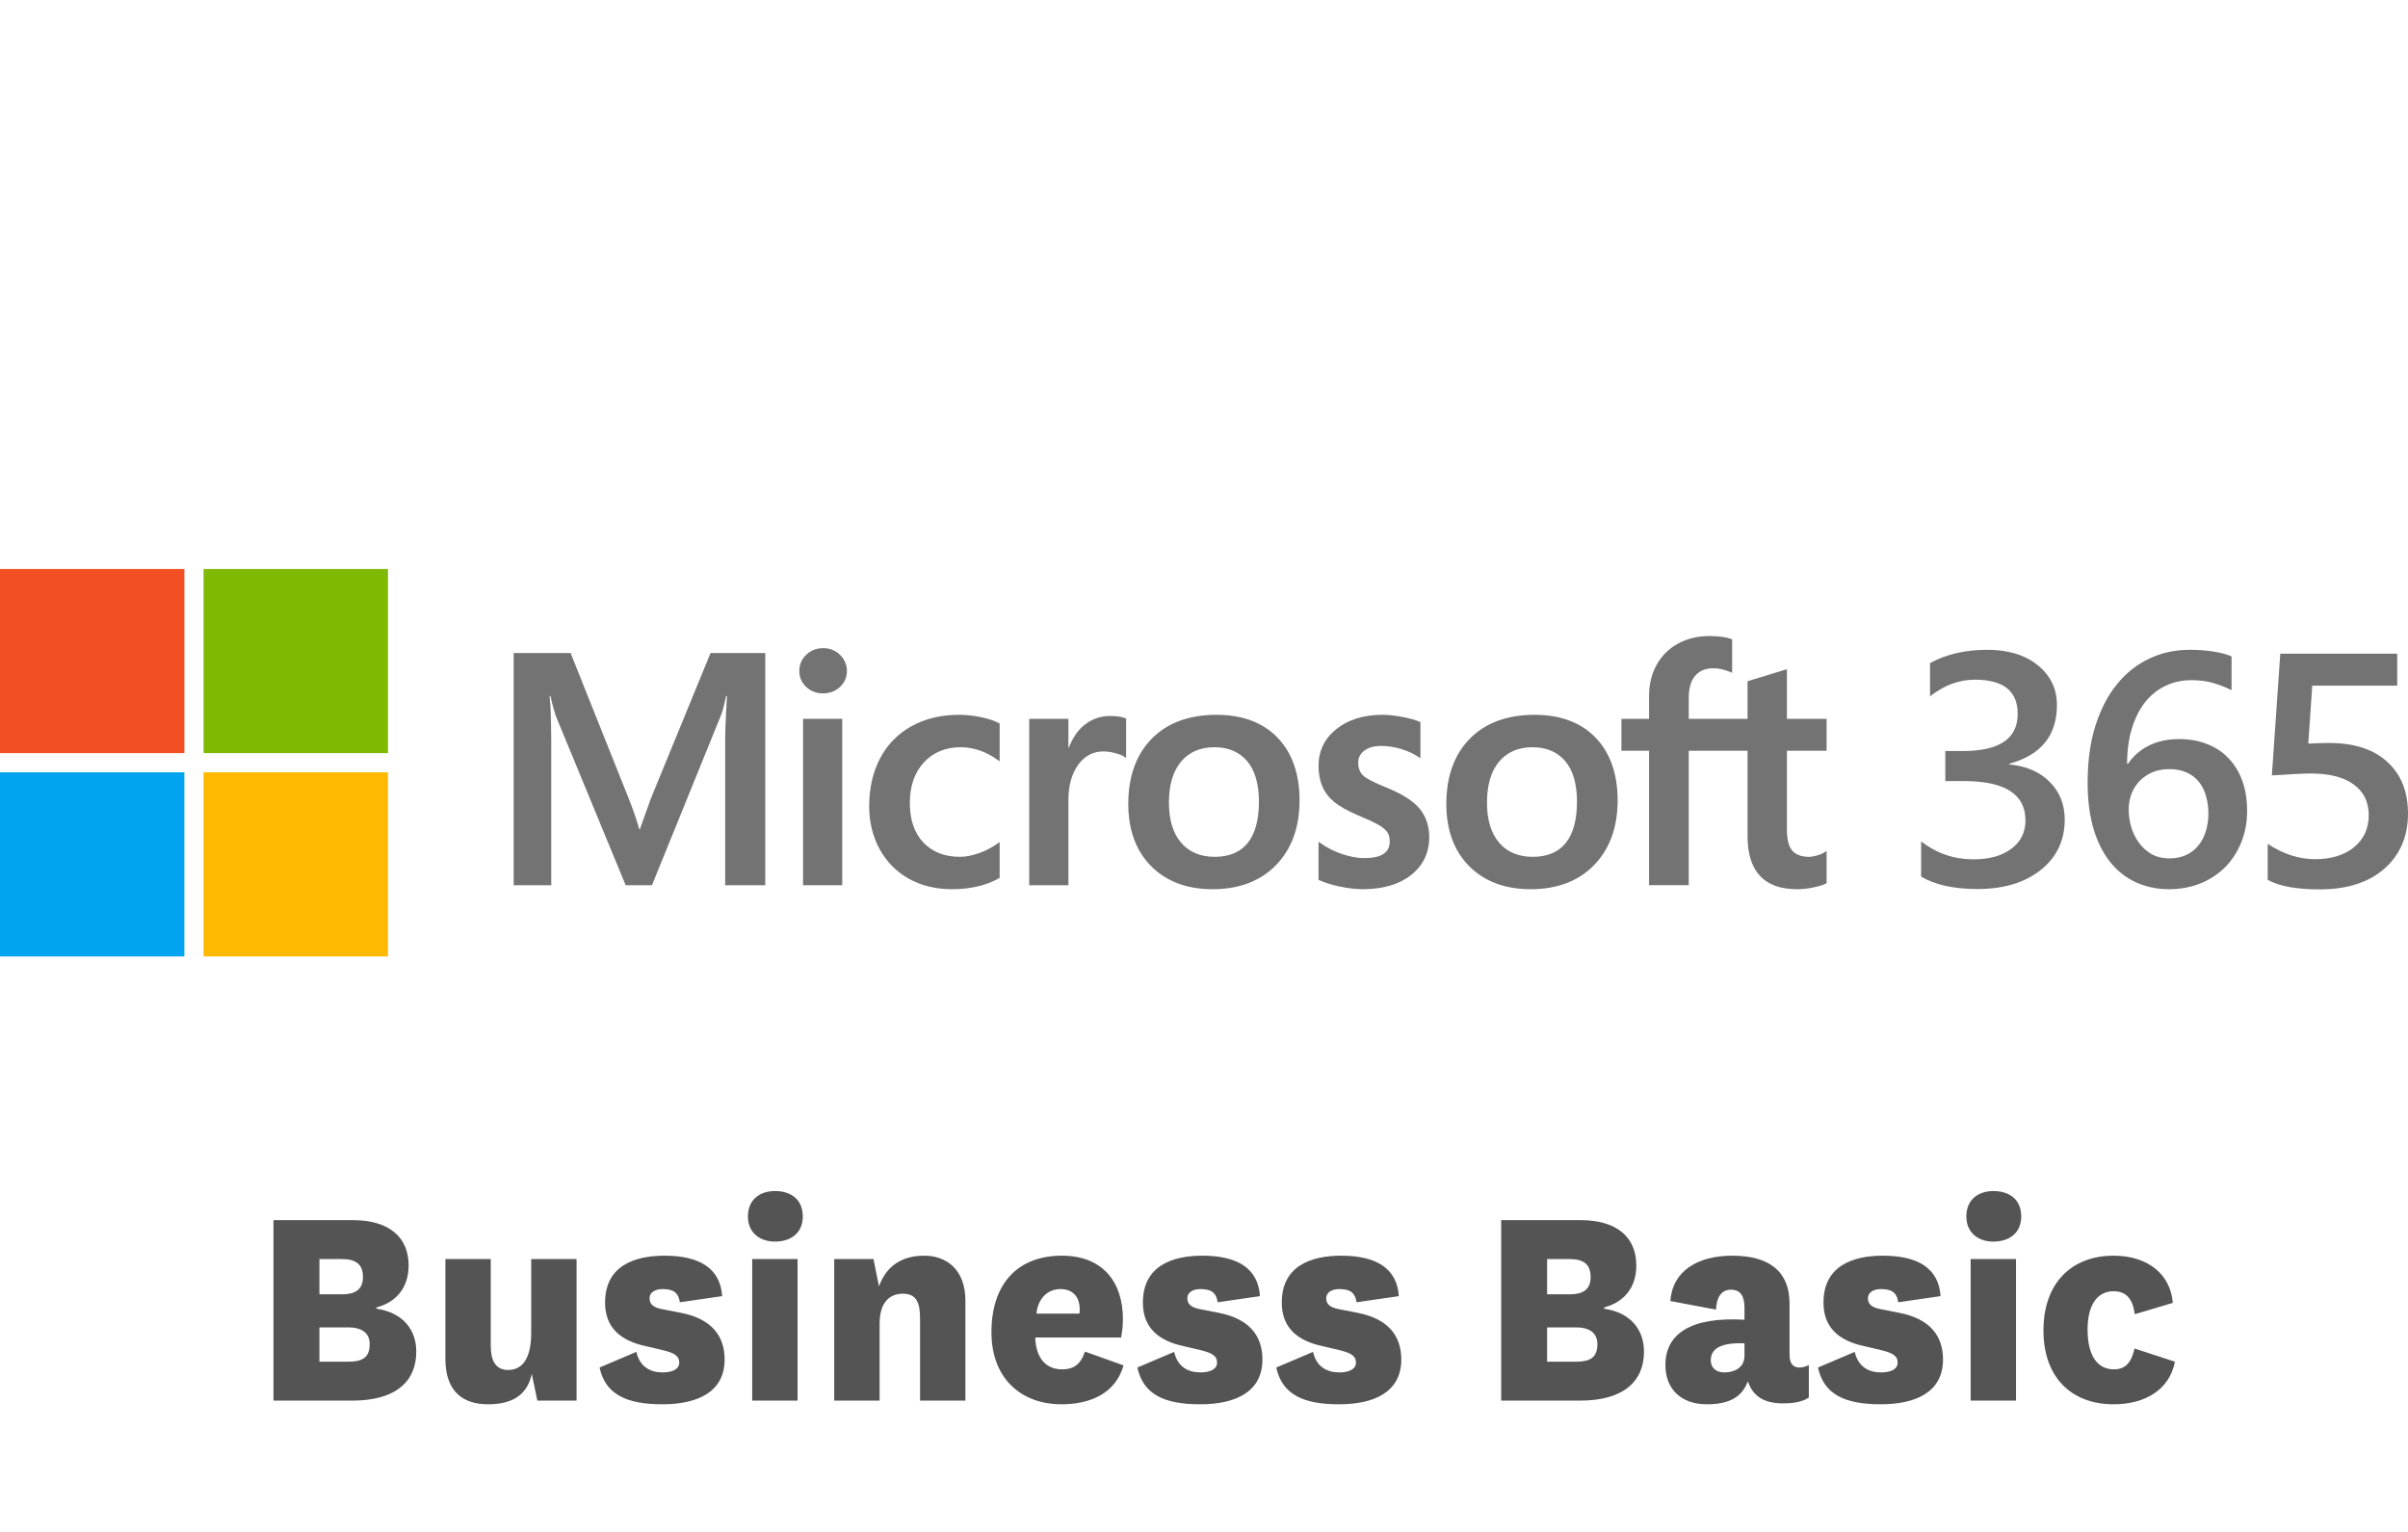
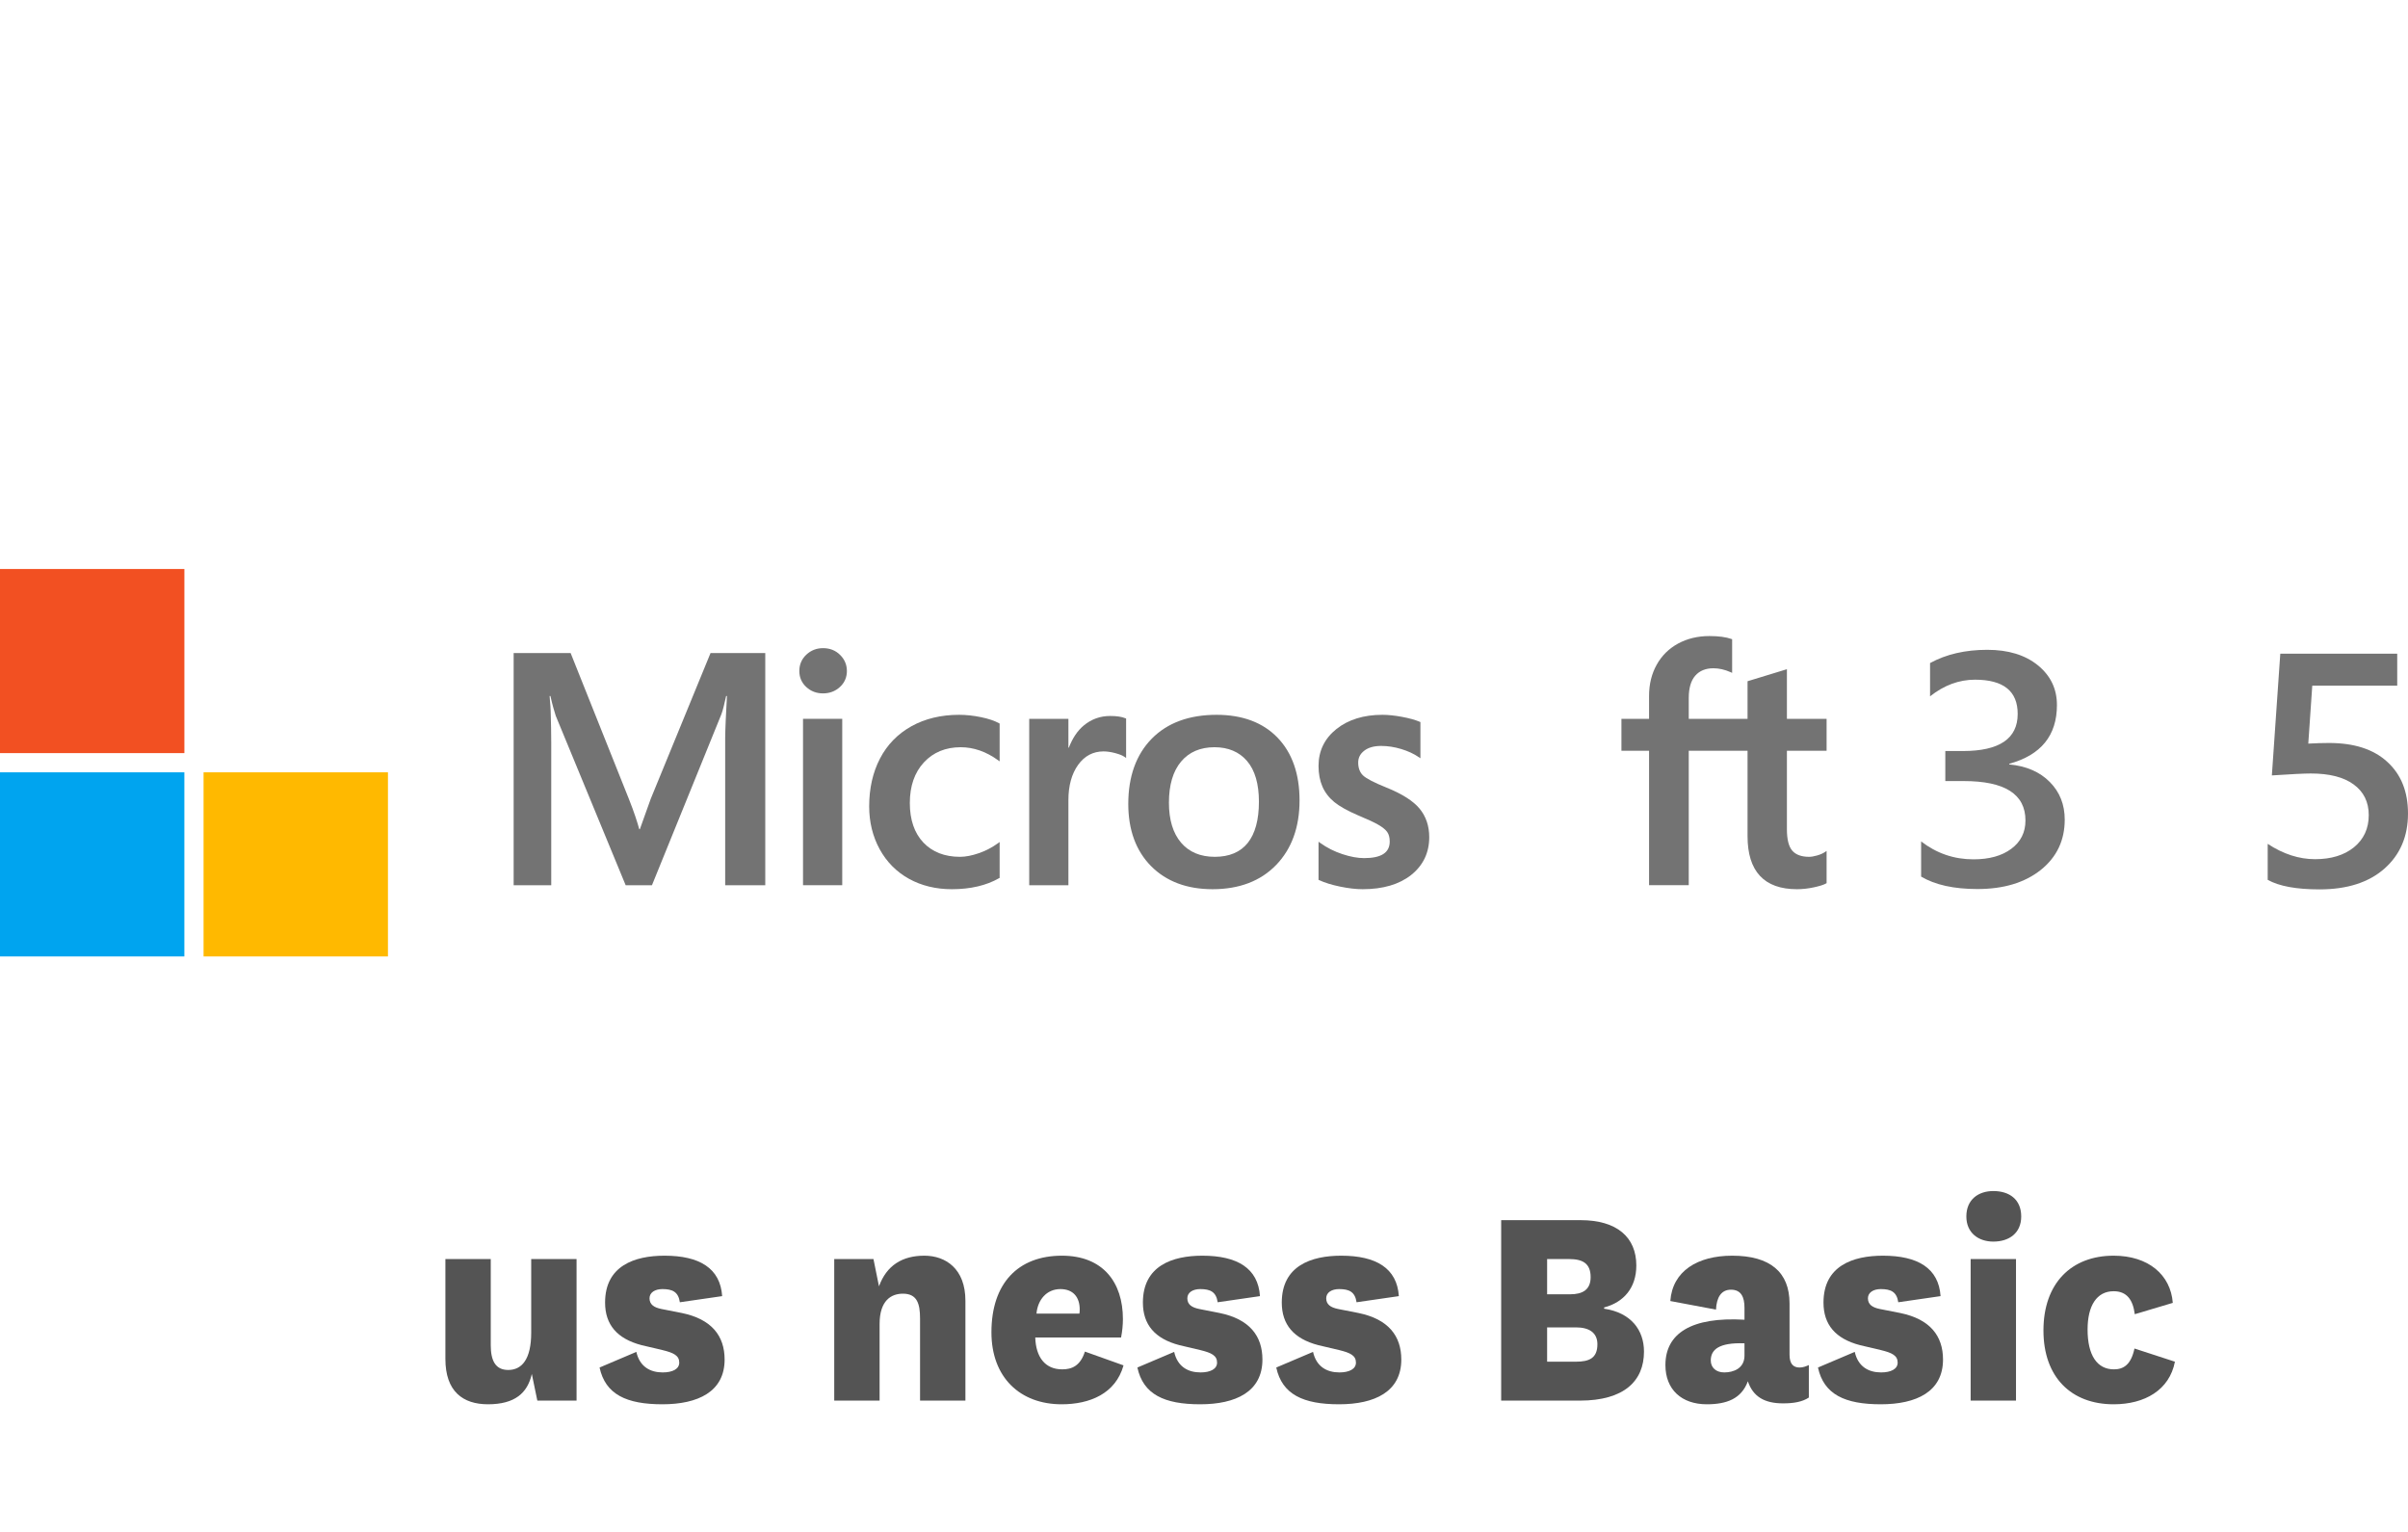
<svg xmlns="http://www.w3.org/2000/svg" width="110" height="70" viewBox="0 0 110 70" fill="none">
-   <path d="M17.196 59.744C18.092 59.506 18.666 58.848 18.666 57.826C18.666 56.538 17.784 55.754 16.118 55.754H12.492V64H16.09C18.106 64 19.016 63.104 19.016 61.76C19.016 60.78 18.428 59.982 17.196 59.8V59.744ZM14.592 59.142V57.532H15.6C16.23 57.532 16.58 57.742 16.58 58.358C16.58 58.932 16.216 59.142 15.642 59.142H14.592ZM14.592 60.654H15.908C16.524 60.654 16.888 60.906 16.888 61.424C16.888 62.054 16.524 62.222 15.908 62.222H14.592V60.654Z" fill="#545454" />
  <path d="M24.546 64H26.338V57.532H24.266V60.892C24.266 62.124 23.832 62.6 23.216 62.6C22.628 62.6 22.418 62.166 22.418 61.466V57.532H20.346V62.096C20.346 63.58 21.144 64.168 22.292 64.168C23.524 64.168 24.098 63.65 24.294 62.782L24.546 64Z" fill="#545454" />
  <path d="M27.389 62.488C27.655 63.72 28.621 64.168 30.259 64.168C31.883 64.168 33.101 63.594 33.101 62.124C33.101 61.046 32.513 60.276 31.141 59.996L30.217 59.814C29.867 59.744 29.671 59.604 29.671 59.324C29.671 59.058 29.923 58.904 30.259 58.904C30.721 58.904 30.987 59.03 31.057 59.506L32.989 59.226C32.905 57.952 31.953 57.378 30.357 57.378C28.985 57.378 27.641 57.84 27.641 59.52C27.641 60.528 28.187 61.172 29.307 61.466L30.259 61.69C30.777 61.816 31.029 61.942 31.029 62.264C31.029 62.558 30.721 62.712 30.273 62.712C29.713 62.712 29.223 62.46 29.069 61.774L27.389 62.488Z" fill="#545454" />
-   <path d="M34.166 55.586C34.166 56.342 34.727 56.734 35.398 56.734C36.127 56.734 36.672 56.342 36.672 55.586C36.672 54.802 36.127 54.424 35.398 54.424C34.727 54.424 34.166 54.802 34.166 55.586ZM34.362 57.532V64H36.434V57.532H34.362Z" fill="#545454" />
  <path d="M39.901 57.532H38.109V64H40.181V60.5C40.181 59.422 40.713 59.114 41.245 59.114C41.889 59.114 42.029 59.562 42.029 60.248V64H44.101V59.436C44.101 57.966 43.191 57.378 42.225 57.378C41.231 57.378 40.503 57.812 40.153 58.778L39.901 57.532Z" fill="#545454" />
  <path d="M48.524 62.572C47.74 62.572 47.32 62.012 47.292 61.116H51.212C51.268 60.822 51.296 60.542 51.296 60.276C51.296 58.596 50.386 57.378 48.51 57.378C46.508 57.378 45.29 58.638 45.29 60.878C45.29 62.95 46.606 64.168 48.496 64.168C49.77 64.168 50.96 63.692 51.324 62.39L49.56 61.76C49.35 62.418 48.958 62.572 48.524 62.572ZM47.348 60.024C47.404 59.394 47.81 58.904 48.44 58.904C49.042 58.904 49.322 59.296 49.322 59.828C49.322 59.898 49.322 59.954 49.308 60.024H47.348Z" fill="#545454" />
  <path d="M51.957 62.488C52.223 63.72 53.189 64.168 54.827 64.168C56.451 64.168 57.669 63.594 57.669 62.124C57.669 61.046 57.081 60.276 55.709 59.996L54.785 59.814C54.435 59.744 54.239 59.604 54.239 59.324C54.239 59.058 54.491 58.904 54.827 58.904C55.289 58.904 55.555 59.03 55.625 59.506L57.557 59.226C57.473 57.952 56.521 57.378 54.925 57.378C53.553 57.378 52.209 57.84 52.209 59.52C52.209 60.528 52.755 61.172 53.875 61.466L54.827 61.69C55.345 61.816 55.597 61.942 55.597 62.264C55.597 62.558 55.289 62.712 54.841 62.712C54.281 62.712 53.791 62.46 53.637 61.774L51.957 62.488Z" fill="#545454" />
  <path d="M58.301 62.488C58.567 63.72 59.533 64.168 61.171 64.168C62.795 64.168 64.013 63.594 64.013 62.124C64.013 61.046 63.425 60.276 62.053 59.996L61.129 59.814C60.779 59.744 60.583 59.604 60.583 59.324C60.583 59.058 60.835 58.904 61.171 58.904C61.633 58.904 61.899 59.03 61.969 59.506L63.901 59.226C63.817 57.952 62.865 57.378 61.269 57.378C59.897 57.378 58.553 57.84 58.553 59.52C58.553 60.528 59.099 61.172 60.219 61.466L61.171 61.69C61.689 61.816 61.941 61.942 61.941 62.264C61.941 62.558 61.633 62.712 61.185 62.712C60.625 62.712 60.135 62.46 59.981 61.774L58.301 62.488Z" fill="#545454" />
  <path d="M73.278 59.744C74.174 59.506 74.749 58.848 74.749 57.826C74.749 56.538 73.867 55.754 72.201 55.754H68.575V64H72.172C74.189 64 75.099 63.104 75.099 61.76C75.099 60.78 74.51 59.982 73.278 59.8V59.744ZM70.674 59.142V57.532H71.683C72.312 57.532 72.662 57.742 72.662 58.358C72.662 58.932 72.299 59.142 71.725 59.142H70.674ZM70.674 60.654H71.99C72.606 60.654 72.971 60.906 72.971 61.424C72.971 62.054 72.606 62.222 71.99 62.222H70.674V60.654Z" fill="#545454" />
  <path d="M79.69 61.942C79.69 62.53 79.186 62.712 78.766 62.712C78.388 62.712 78.15 62.488 78.15 62.166C78.15 61.676 78.514 61.34 79.69 61.382V61.942ZM81.748 59.562C81.748 58.134 80.866 57.378 79.13 57.378C77.548 57.378 76.4 58.078 76.302 59.45L78.388 59.842C78.416 59.282 78.626 58.932 79.074 58.932C79.536 58.932 79.69 59.268 79.69 59.758V60.304C77.254 60.164 76.078 60.934 76.078 62.376C76.078 63.496 76.82 64.168 77.968 64.168C78.878 64.168 79.55 63.916 79.844 63.118C80.082 63.818 80.6 64.126 81.454 64.126C81.944 64.126 82.336 64.056 82.63 63.86V62.376C82.504 62.432 82.364 62.488 82.21 62.488C81.916 62.488 81.748 62.32 81.748 61.9V59.562Z" fill="#545454" />
  <path d="M83.047 62.488C83.313 63.72 84.279 64.168 85.917 64.168C87.541 64.168 88.759 63.594 88.759 62.124C88.759 61.046 88.171 60.276 86.799 59.996L85.875 59.814C85.525 59.744 85.329 59.604 85.329 59.324C85.329 59.058 85.581 58.904 85.917 58.904C86.379 58.904 86.645 59.03 86.715 59.506L88.647 59.226C88.563 57.952 87.611 57.378 86.015 57.378C84.643 57.378 83.299 57.84 83.299 59.52C83.299 60.528 83.845 61.172 84.965 61.466L85.917 61.69C86.435 61.816 86.687 61.942 86.687 62.264C86.687 62.558 86.379 62.712 85.931 62.712C85.371 62.712 84.881 62.46 84.727 61.774L83.047 62.488Z" fill="#545454" />
  <path d="M89.825 55.586C89.825 56.342 90.385 56.734 91.057 56.734C91.785 56.734 92.331 56.342 92.331 55.586C92.331 54.802 91.785 54.424 91.057 54.424C90.385 54.424 89.825 54.802 89.825 55.586ZM90.021 57.532V64H92.093V57.532H90.021Z" fill="#545454" />
  <path d="M97.505 61.62C97.351 62.348 97.015 62.572 96.567 62.572C95.797 62.572 95.363 61.928 95.363 60.752C95.363 59.66 95.783 59.002 96.553 59.002C97.155 59.002 97.435 59.394 97.519 60.052L99.255 59.534C99.157 58.246 98.135 57.378 96.553 57.378C94.621 57.378 93.347 58.638 93.347 60.794C93.347 62.936 94.621 64.168 96.553 64.168C97.967 64.168 99.101 63.524 99.353 62.222L97.505 61.62Z" fill="#545454" />
  <path d="M8.423 26H0V34.413H8.423V26Z" fill="#F25022" />
-   <path d="M17.722 26H9.299V34.412H17.722V26Z" fill="#7FBA00" />
  <path d="M8.422 35.291H0V43.704H8.422V35.291Z" fill="#00A4EF" />
  <path d="M17.722 35.291H9.299V43.704H17.722V35.291Z" fill="#FFB900" />
  <path d="M83.441 34.305V32.847H81.628V30.579L79.864 31.118L79.83 31.129V32.847H77.144V31.89C77.144 31.444 77.243 31.103 77.44 30.876C77.636 30.651 77.915 30.536 78.271 30.536C78.527 30.536 78.792 30.597 79.059 30.716L79.126 30.746V29.209L79.094 29.198C78.846 29.109 78.507 29.064 78.087 29.064C77.558 29.064 77.078 29.179 76.659 29.406C76.239 29.635 75.909 29.96 75.679 30.375C75.448 30.788 75.331 31.265 75.331 31.794V32.847H74.069V34.305H75.331V40.449H77.144V34.305H79.83V38.209C79.83 39.817 80.59 40.632 82.087 40.632C82.333 40.632 82.593 40.604 82.857 40.547C83.126 40.489 83.309 40.431 83.417 40.369L83.441 40.356V38.883L83.367 38.932C83.269 38.998 83.147 39.051 83.003 39.091C82.858 39.132 82.738 39.152 82.645 39.152C82.294 39.152 82.034 39.057 81.873 38.871C81.71 38.683 81.628 38.355 81.628 37.894V34.305H83.441Z" fill="#737373" />
  <path d="M37.597 29.617C37.302 29.617 37.045 29.717 36.834 29.915C36.622 30.114 36.514 30.366 36.514 30.661C36.514 30.952 36.621 31.198 36.83 31.392C37.039 31.586 37.297 31.684 37.597 31.684C37.897 31.684 38.156 31.586 38.367 31.393C38.579 31.198 38.687 30.952 38.687 30.661C38.687 30.376 38.582 30.128 38.375 29.924C38.169 29.72 37.907 29.617 37.597 29.617Z" fill="#737373" />
  <path d="M29.23 37.889L29.728 36.498L32.458 29.841H34.958V40.45H33.127V33.708C33.131 33.282 33.166 32.576 33.208 31.803H33.17L33.16 31.851C33.092 32.15 33.02 32.472 32.952 32.641L29.782 40.45H28.581L25.388 32.711C25.322 32.507 25.232 32.203 25.144 31.803H25.107C25.11 31.873 25.117 31.952 25.125 32.039C25.137 32.168 25.15 32.315 25.155 32.483C25.172 33.039 25.181 33.526 25.181 33.928V40.45H23.464V29.841H26.067L28.73 36.513C28.964 37.101 29.113 37.563 29.202 37.889H29.23Z" fill="#737373" />
  <path d="M36.683 32.846H38.474V40.449H36.683V32.846Z" fill="#737373" />
  <path d="M43.812 32.663C44.131 32.663 44.468 32.699 44.812 32.77C45.158 32.842 45.437 32.936 45.641 33.05L45.665 33.064V34.79L45.59 34.736C45.047 34.343 44.474 34.144 43.885 34.144C43.197 34.144 42.632 34.377 42.206 34.836C41.778 35.297 41.562 35.921 41.562 36.692C41.562 37.458 41.77 38.066 42.18 38.499C42.589 38.932 43.153 39.152 43.856 39.152C44.108 39.152 44.397 39.096 44.714 38.986C45.031 38.876 45.325 38.722 45.59 38.53L45.665 38.475V40.114L45.641 40.127C45.059 40.462 44.332 40.632 43.481 40.632C42.752 40.632 42.094 40.472 41.524 40.157C40.953 39.841 40.503 39.386 40.184 38.804C39.866 38.223 39.705 37.564 39.705 36.846C39.705 36.026 39.871 35.291 40.199 34.661C40.526 34.03 41.01 33.534 41.634 33.186C42.257 32.839 42.99 32.663 43.812 32.663Z" fill="#737373" />
  <path d="M50.712 32.716C50.262 32.716 49.859 32.86 49.514 33.145C49.211 33.394 48.993 33.737 48.825 34.164H48.806V32.848H47.016V40.45H48.806V36.561C48.806 35.9 48.957 35.356 49.252 34.946C49.545 34.541 49.934 34.335 50.41 34.335C50.572 34.335 50.753 34.362 50.949 34.414C51.143 34.467 51.283 34.523 51.366 34.583L51.442 34.637V32.834L51.413 32.822C51.246 32.751 51.01 32.716 50.712 32.716Z" fill="#737373" />
  <path fill-rule="evenodd" clip-rule="evenodd" d="M52.612 33.755C53.322 33.031 54.319 32.663 55.575 32.663C56.757 32.663 57.694 33.015 58.361 33.708C59.028 34.401 59.365 35.365 59.365 36.574C59.365 37.799 59.005 38.791 58.295 39.525C57.585 40.26 56.607 40.632 55.391 40.632C54.223 40.632 53.279 40.278 52.586 39.581C51.893 38.883 51.541 37.926 51.541 36.736C51.541 35.482 51.901 34.48 52.612 33.755ZM55.494 39.152C56.156 39.152 56.662 38.938 56.998 38.517C57.337 38.093 57.509 37.459 57.509 36.633C57.509 35.818 57.326 35.192 56.966 34.773C56.608 34.355 56.107 34.144 55.479 34.144C54.831 34.144 54.318 34.365 53.952 34.801C53.584 35.24 53.398 35.871 53.398 36.677C53.398 37.459 53.584 38.074 53.952 38.505C54.317 38.934 54.836 39.152 55.494 39.152Z" fill="#737373" />
  <path d="M63.336 35.988C62.772 35.761 62.41 35.574 62.261 35.43C62.118 35.29 62.044 35.094 62.044 34.844C62.044 34.623 62.135 34.446 62.32 34.303C62.506 34.158 62.766 34.085 63.091 34.085C63.393 34.085 63.702 34.133 64.009 34.226C64.316 34.319 64.586 34.444 64.811 34.597L64.886 34.648V32.995L64.857 32.982C64.649 32.894 64.375 32.817 64.043 32.756C63.711 32.694 63.411 32.663 63.15 32.663C62.296 32.663 61.59 32.882 61.05 33.312C60.508 33.744 60.232 34.312 60.232 34.998C60.232 35.355 60.292 35.672 60.409 35.941C60.526 36.211 60.708 36.449 60.95 36.648C61.19 36.845 61.561 37.052 62.052 37.263C62.465 37.433 62.772 37.576 62.968 37.69C63.159 37.8 63.295 37.912 63.371 38.02C63.446 38.127 63.484 38.272 63.484 38.451C63.484 38.962 63.101 39.211 62.313 39.211C62.02 39.211 61.687 39.15 61.322 39.029C60.957 38.91 60.615 38.737 60.307 38.516L60.232 38.462V40.205L60.26 40.217C60.516 40.336 60.839 40.435 61.221 40.514C61.602 40.593 61.947 40.632 62.247 40.632C63.174 40.632 63.919 40.413 64.464 39.981C65.011 39.545 65.289 38.964 65.289 38.254C65.289 37.741 65.14 37.302 64.845 36.947C64.553 36.596 64.045 36.273 63.336 35.988Z" fill="#737373" />
-   <path fill-rule="evenodd" clip-rule="evenodd" d="M67.141 33.755C67.852 33.031 68.848 32.663 70.103 32.663C71.286 32.663 72.224 33.015 72.89 33.708C73.557 34.401 73.895 35.365 73.895 36.574C73.895 37.799 73.534 38.791 72.824 39.525C72.114 40.26 71.136 40.632 69.92 40.632C68.752 40.632 67.809 40.278 67.115 39.581C66.422 38.883 66.07 37.926 66.07 36.736C66.07 35.482 66.43 34.48 67.141 33.755ZM70.023 39.152C70.685 39.152 71.191 38.938 71.527 38.517C71.866 38.093 72.038 37.459 72.038 36.633C72.038 35.818 71.856 35.192 71.495 34.773C71.137 34.355 70.636 34.144 70.008 34.144C69.36 34.144 68.847 34.365 68.481 34.801C68.113 35.24 67.927 35.871 67.927 36.677C67.927 37.459 68.113 38.074 68.481 38.505C68.846 38.934 69.365 39.152 70.023 39.152Z" fill="#737373" />
  <path d="M87.759 38.448V40.056C88.399 40.435 89.257 40.624 90.331 40.624C91.527 40.624 92.49 40.334 93.222 39.754C93.953 39.169 94.319 38.402 94.319 37.453C94.319 36.764 94.092 36.191 93.638 35.734C93.184 35.272 92.566 35.004 91.784 34.93V34.901C93.237 34.502 93.963 33.607 93.963 32.216C93.963 31.478 93.673 30.873 93.093 30.401C92.513 29.929 91.741 29.693 90.778 29.693C89.774 29.693 88.904 29.895 88.167 30.298V31.818C88.808 31.311 89.491 31.058 90.218 31.058C91.519 31.058 92.17 31.579 92.17 32.621C92.17 33.752 91.335 34.318 89.665 34.318H88.864V35.69H89.703C91.585 35.69 92.525 36.29 92.525 37.49C92.525 38.035 92.309 38.468 91.875 38.788C91.446 39.107 90.871 39.267 90.15 39.267C89.262 39.267 88.465 38.994 87.759 38.448Z" fill="#737373" />
-   <path fill-rule="evenodd" clip-rule="evenodd" d="M102.651 37.047C102.651 37.578 102.56 38.062 102.379 38.5C102.202 38.938 101.955 39.316 101.637 39.636C101.319 39.951 100.941 40.197 100.502 40.373C100.068 40.546 99.597 40.632 99.087 40.632C98.543 40.632 98.041 40.528 97.582 40.322C97.128 40.115 96.734 39.808 96.401 39.4C96.074 38.992 95.819 38.485 95.637 37.88C95.456 37.271 95.365 36.565 95.365 35.764C95.365 34.785 95.483 33.917 95.721 33.16C95.963 32.403 96.293 31.768 96.712 31.257C97.13 30.746 97.622 30.357 98.187 30.092C98.752 29.826 99.362 29.693 100.018 29.693C100.427 29.693 100.797 29.72 101.13 29.774C101.468 29.829 101.738 29.902 101.94 29.996V31.537C101.683 31.41 101.408 31.301 101.115 31.213C100.823 31.124 100.487 31.08 100.109 31.08C99.685 31.08 99.294 31.164 98.936 31.331C98.578 31.498 98.268 31.744 98.005 32.068C97.748 32.388 97.544 32.786 97.393 33.263C97.246 33.735 97.171 34.281 97.166 34.901H97.211C97.443 34.551 97.756 34.276 98.149 34.075C98.548 33.873 99.014 33.772 99.549 33.772C100.023 33.772 100.449 33.848 100.828 34.001C101.211 34.148 101.536 34.365 101.804 34.65C102.076 34.93 102.285 35.274 102.432 35.682C102.578 36.086 102.651 36.541 102.651 37.047ZM100.881 37.187C100.881 36.882 100.843 36.605 100.767 36.354C100.696 36.103 100.585 35.889 100.434 35.712C100.288 35.53 100.101 35.39 99.874 35.292C99.652 35.193 99.39 35.144 99.087 35.144C98.785 35.144 98.517 35.198 98.285 35.306C98.058 35.41 97.867 35.547 97.71 35.719C97.554 35.892 97.435 36.088 97.355 36.309C97.279 36.531 97.241 36.757 97.241 36.988C97.241 37.239 97.277 37.497 97.347 37.763C97.423 38.023 97.536 38.262 97.688 38.478C97.839 38.694 98.031 38.874 98.263 39.016C98.5 39.154 98.78 39.223 99.103 39.223C99.39 39.223 99.645 39.171 99.867 39.068C100.089 38.965 100.273 38.822 100.419 38.64C100.57 38.458 100.684 38.244 100.759 37.998C100.84 37.748 100.881 37.477 100.881 37.187Z" fill="#737373" />
  <path d="M103.591 38.56V40.204C104.111 40.495 104.9 40.64 105.96 40.64C107.216 40.64 108.202 40.325 108.918 39.696C109.639 39.061 110 38.22 110 37.173C110 36.175 109.685 35.388 109.054 34.813C108.429 34.237 107.541 33.95 106.391 33.95C106.108 33.95 105.793 33.96 105.445 33.979L105.627 31.331H109.508V29.871H104.166L103.781 35.432C104.673 35.373 105.266 35.344 105.559 35.344C106.411 35.344 107.064 35.511 107.518 35.845C107.977 36.18 108.207 36.647 108.207 37.247C108.207 37.856 107.982 38.346 107.533 38.715C107.084 39.078 106.492 39.26 105.755 39.26C105.024 39.26 104.303 39.027 103.591 38.56Z" fill="#737373" />
</svg>